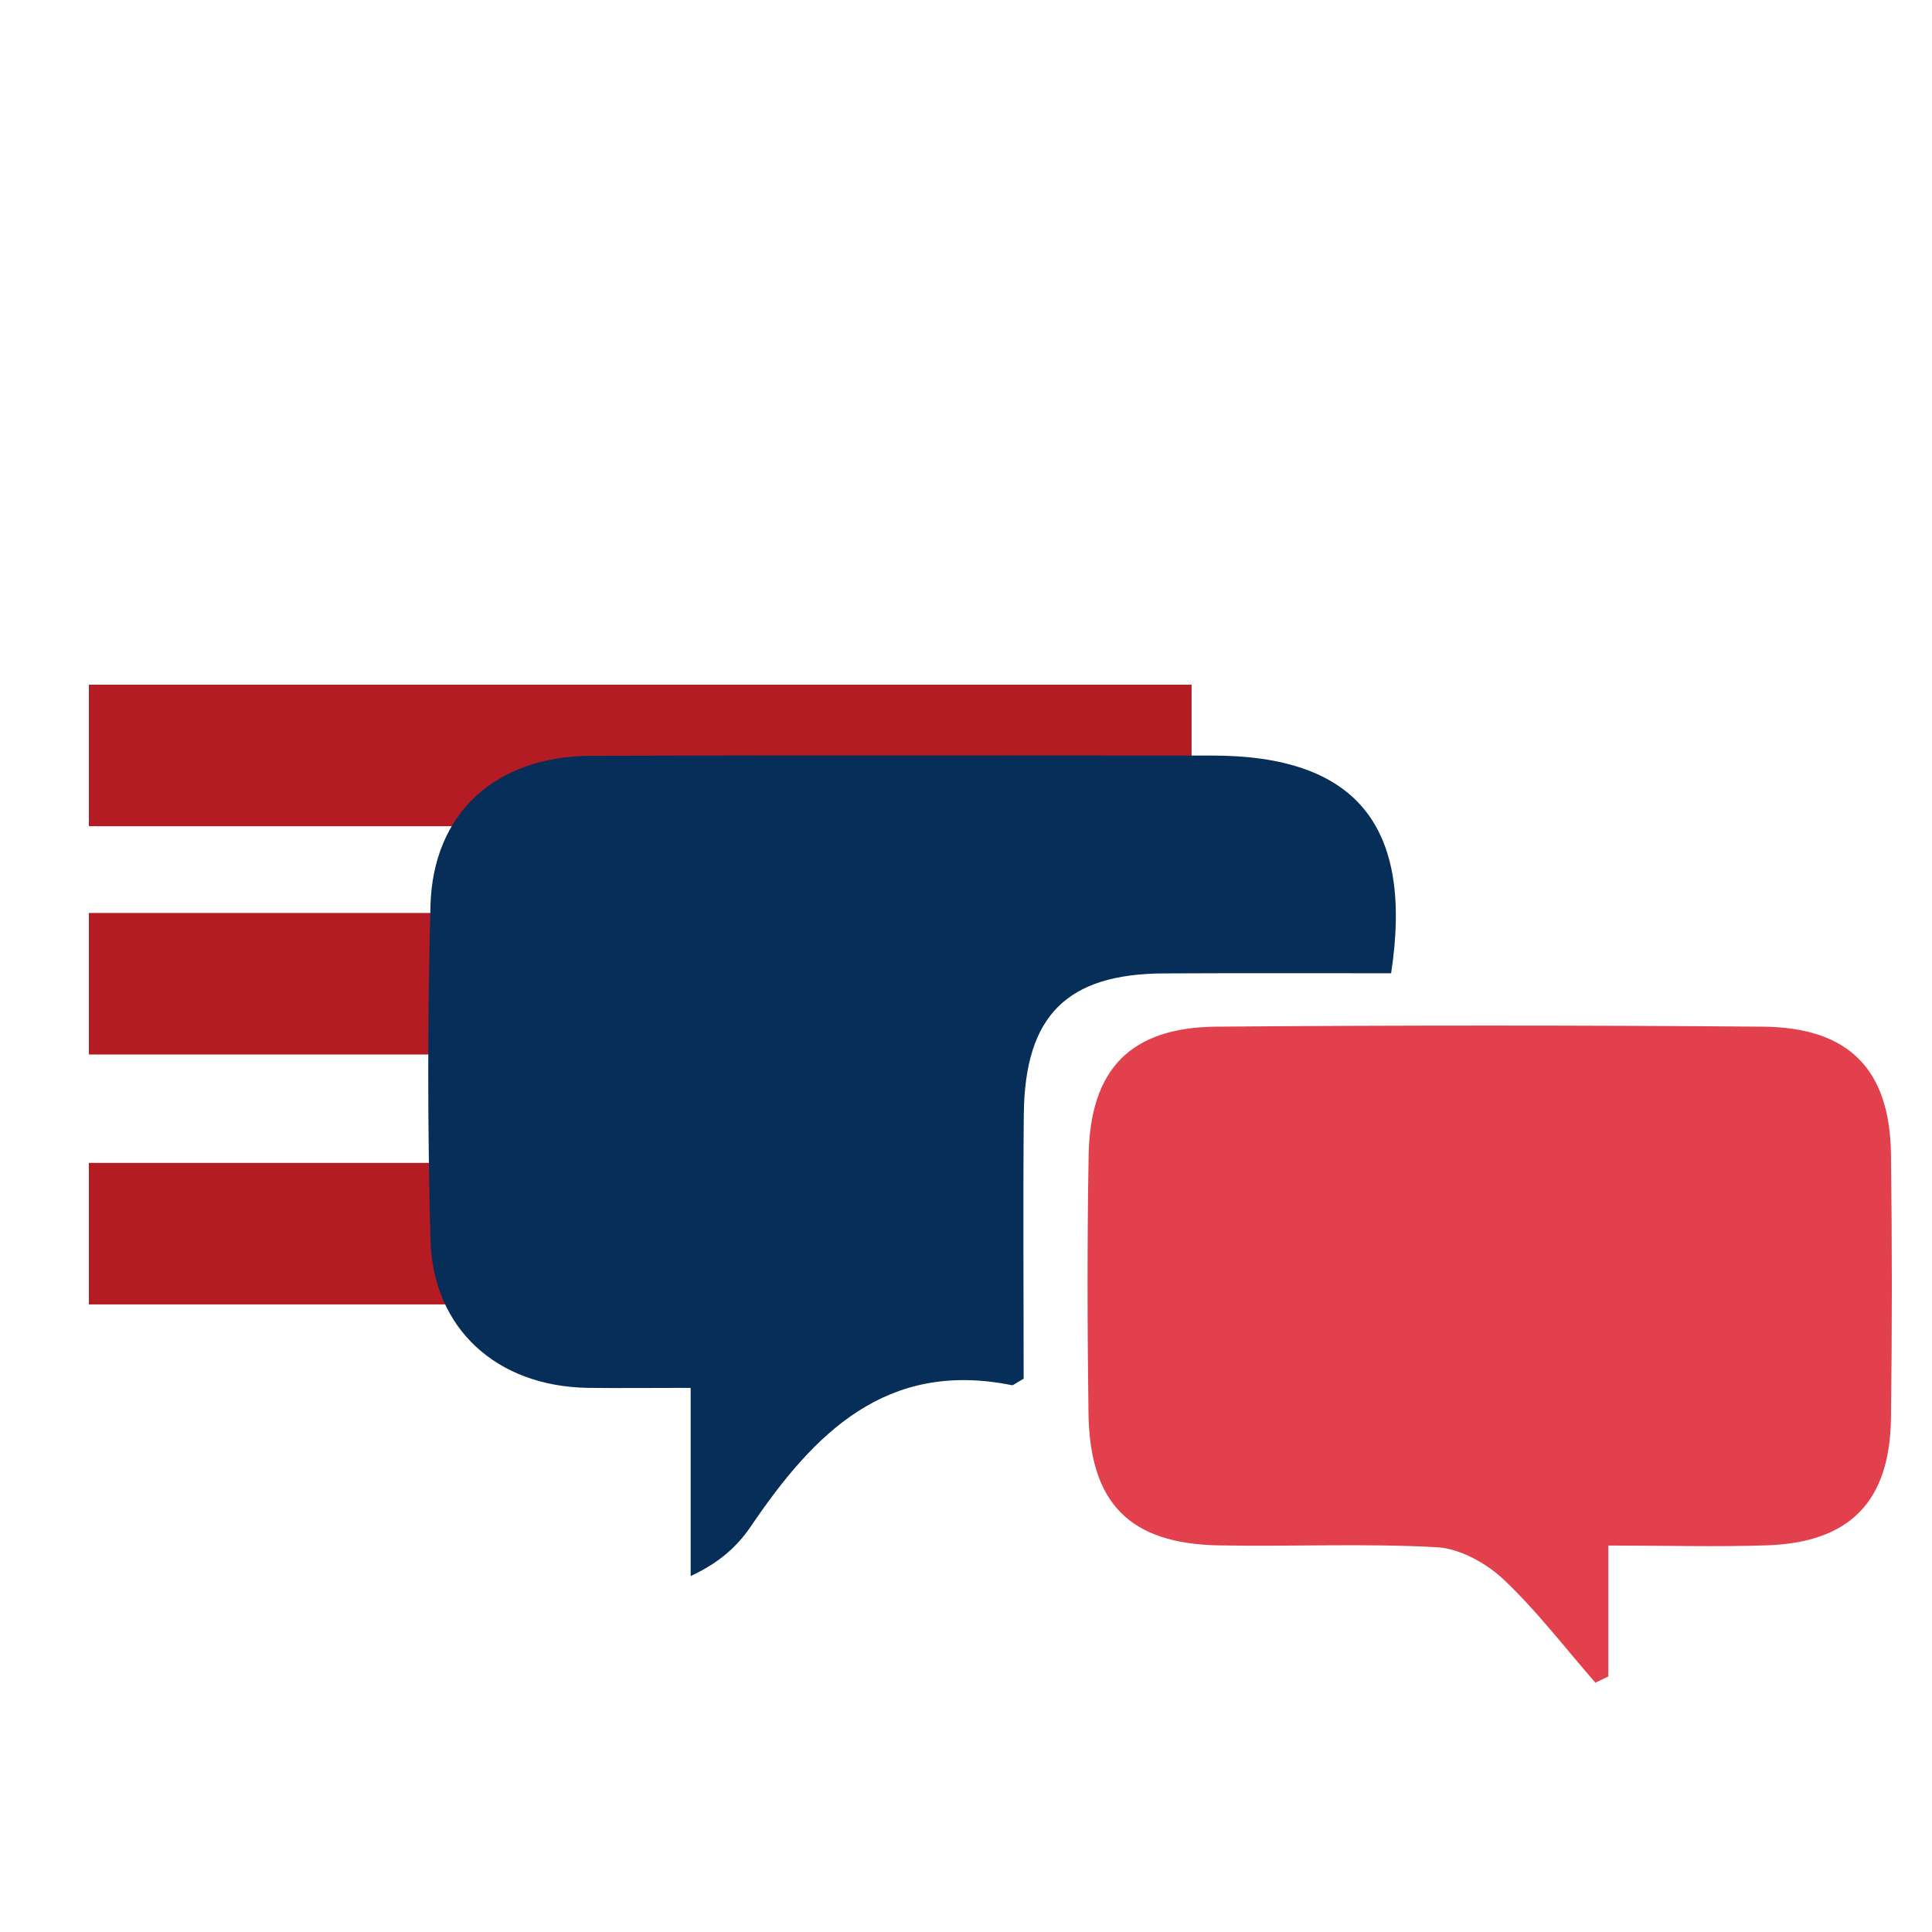
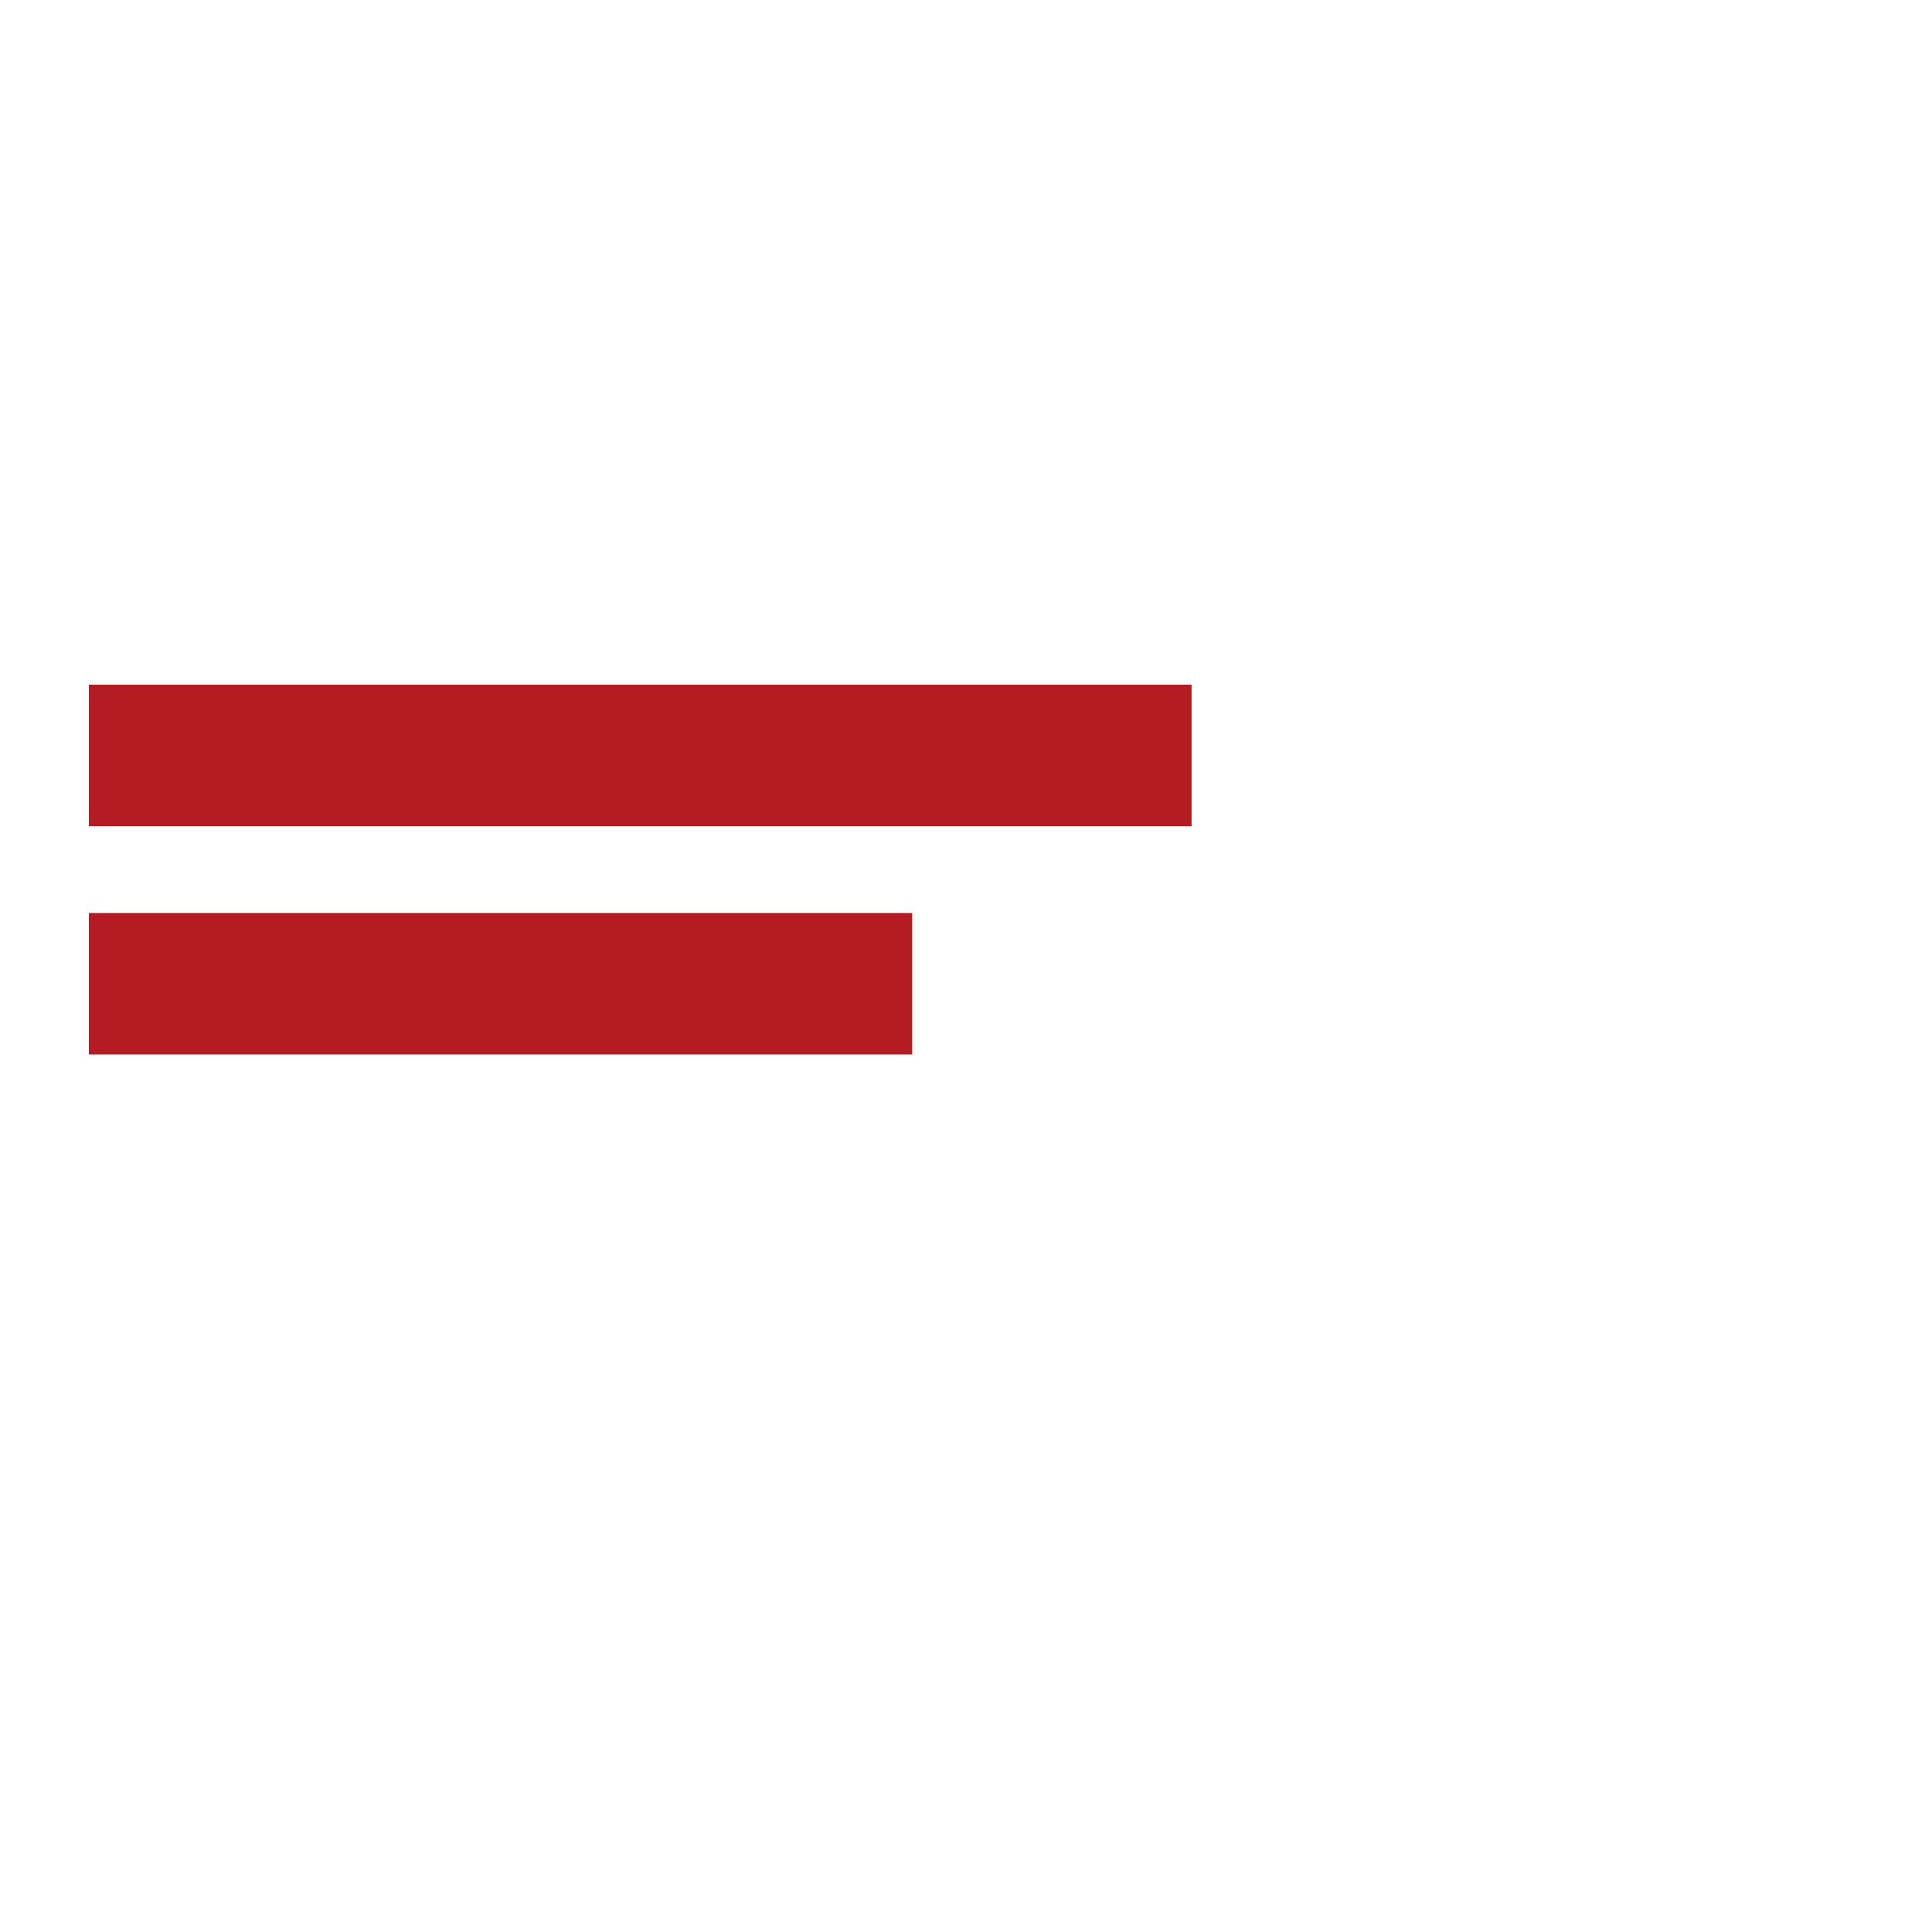
<svg xmlns="http://www.w3.org/2000/svg" id="Layer_2" width="250" height="250" viewBox="0 0 250 250">
  <defs>
    <style>.cls-1{fill:#b41b22;}.cls-2{fill:#062e58;}.cls-2,.cls-3{fill-rule:evenodd;}.cls-4{fill:none;}.cls-3{fill:#e2404c;}</style>
  </defs>
  <g id="Layer_1-2">
    <g>
      <rect class="cls-4" width="250" height="250" />
      <rect class="cls-1" x="11.5" y="88.6" width="142.69" height="18.31" />
      <rect class="cls-1" x="11.5" y="118.14" width="106.54" height="18.31" />
-       <rect class="cls-1" x="11.5" y="150.48" width="113.5" height="18.31" />
-       <path class="cls-2" d="m180.04,125.94c-9.7,0-19.56-.03-29.42.02-12.56.05-18,5.46-18.14,18.19-.11,11.59-.02,23.2-.02,34.26-1.13.62-1.35.88-1.54.83-16.26-3.28-25.59,6.25-33.69,18.17-1.73,2.57-4.02,4.75-7.86,6.53v-24.35c-5.13,0-9.23.05-13.31,0-11.78-.2-20.05-7.64-20.36-19.19-.38-14.37-.38-28.79,0-43.16.31-12.04,8.43-19.4,20.84-19.44,26.81-.09,53.58-.03,80.39-.03,18.41.02,26.02,8.96,23.08,28.17" />
-       <path class="cls-3" d="m208.12,199.98v16.95c-.55.27-1.11.54-1.67.81-3.94-4.49-7.57-9.29-11.9-13.37-2.25-2.11-5.65-3.99-8.61-4.16-9.39-.52-18.84-.06-28.26-.24-11.5-.22-16.65-5.44-16.83-17.05-.15-11.16-.18-22.32.02-33.47.2-11.12,5.44-16.51,16.53-16.6,23.55-.19,47.11-.19,70.67,0,11.16.08,16.47,5.5,16.62,16.48.15,11.4.15,22.8,0,34.21-.15,10.73-5.29,16.02-15.92,16.42-6.61.23-13.25.03-20.65.03" />
    </g>
  </g>
</svg>